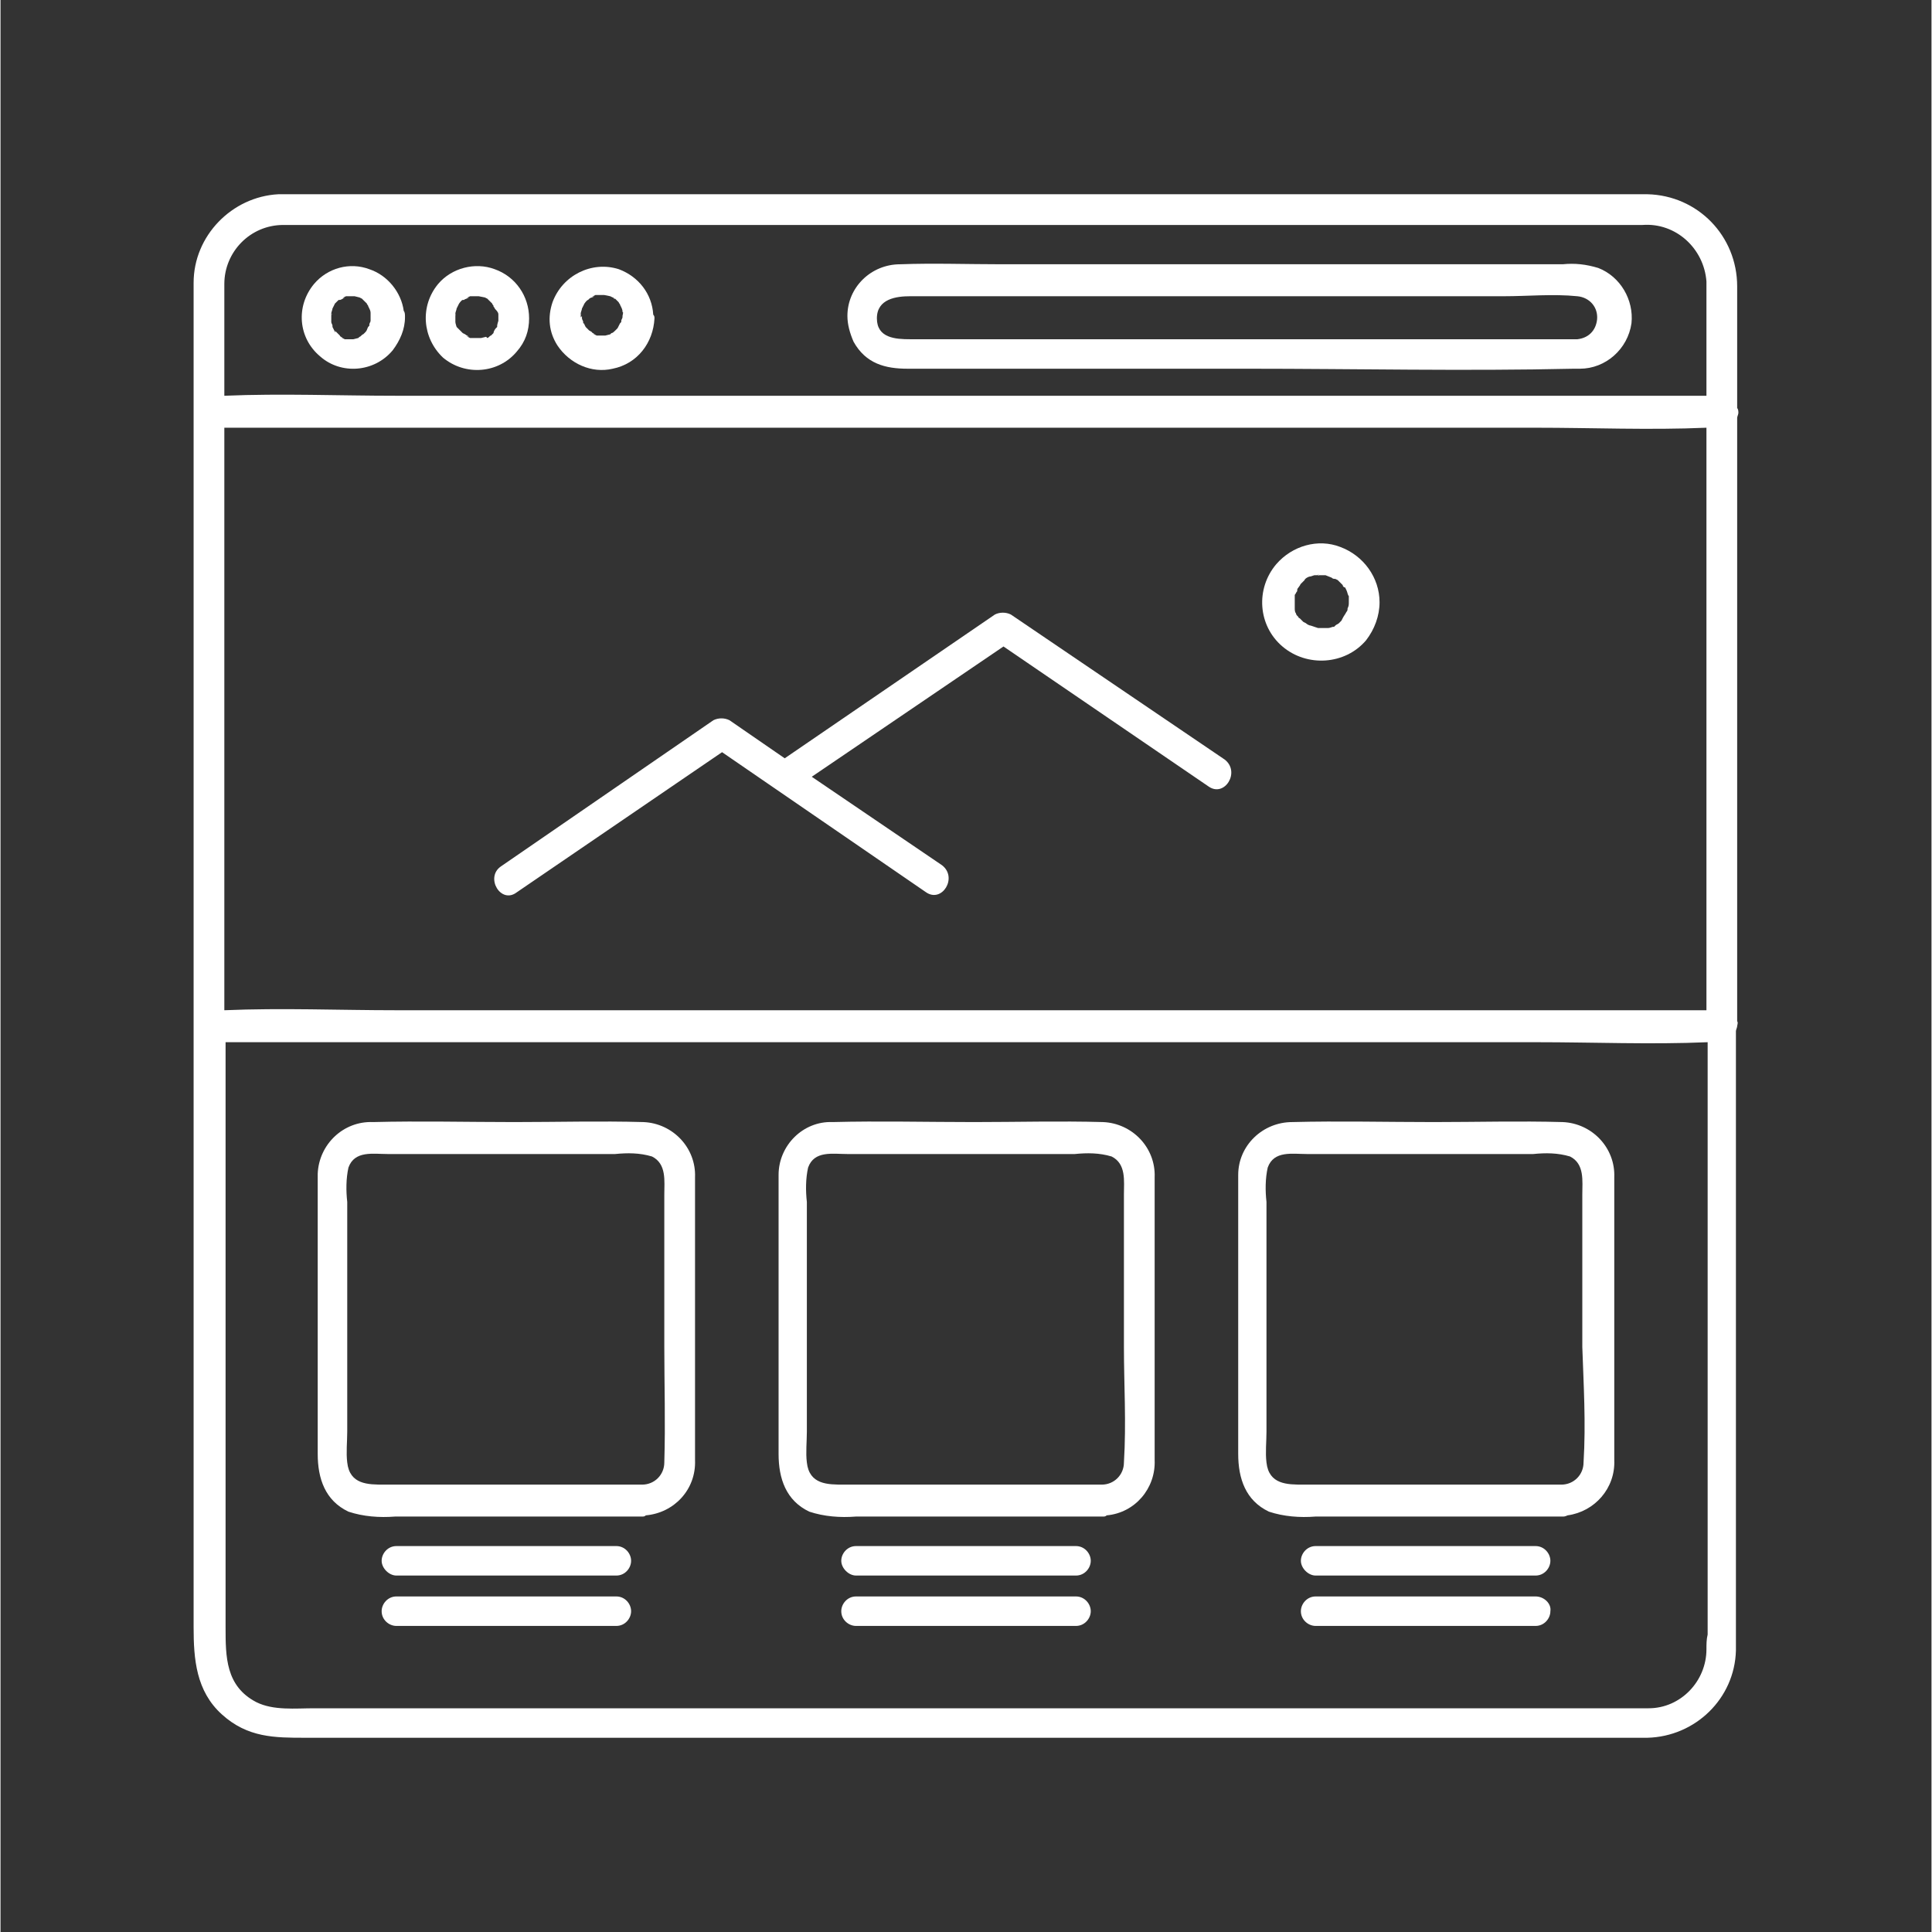
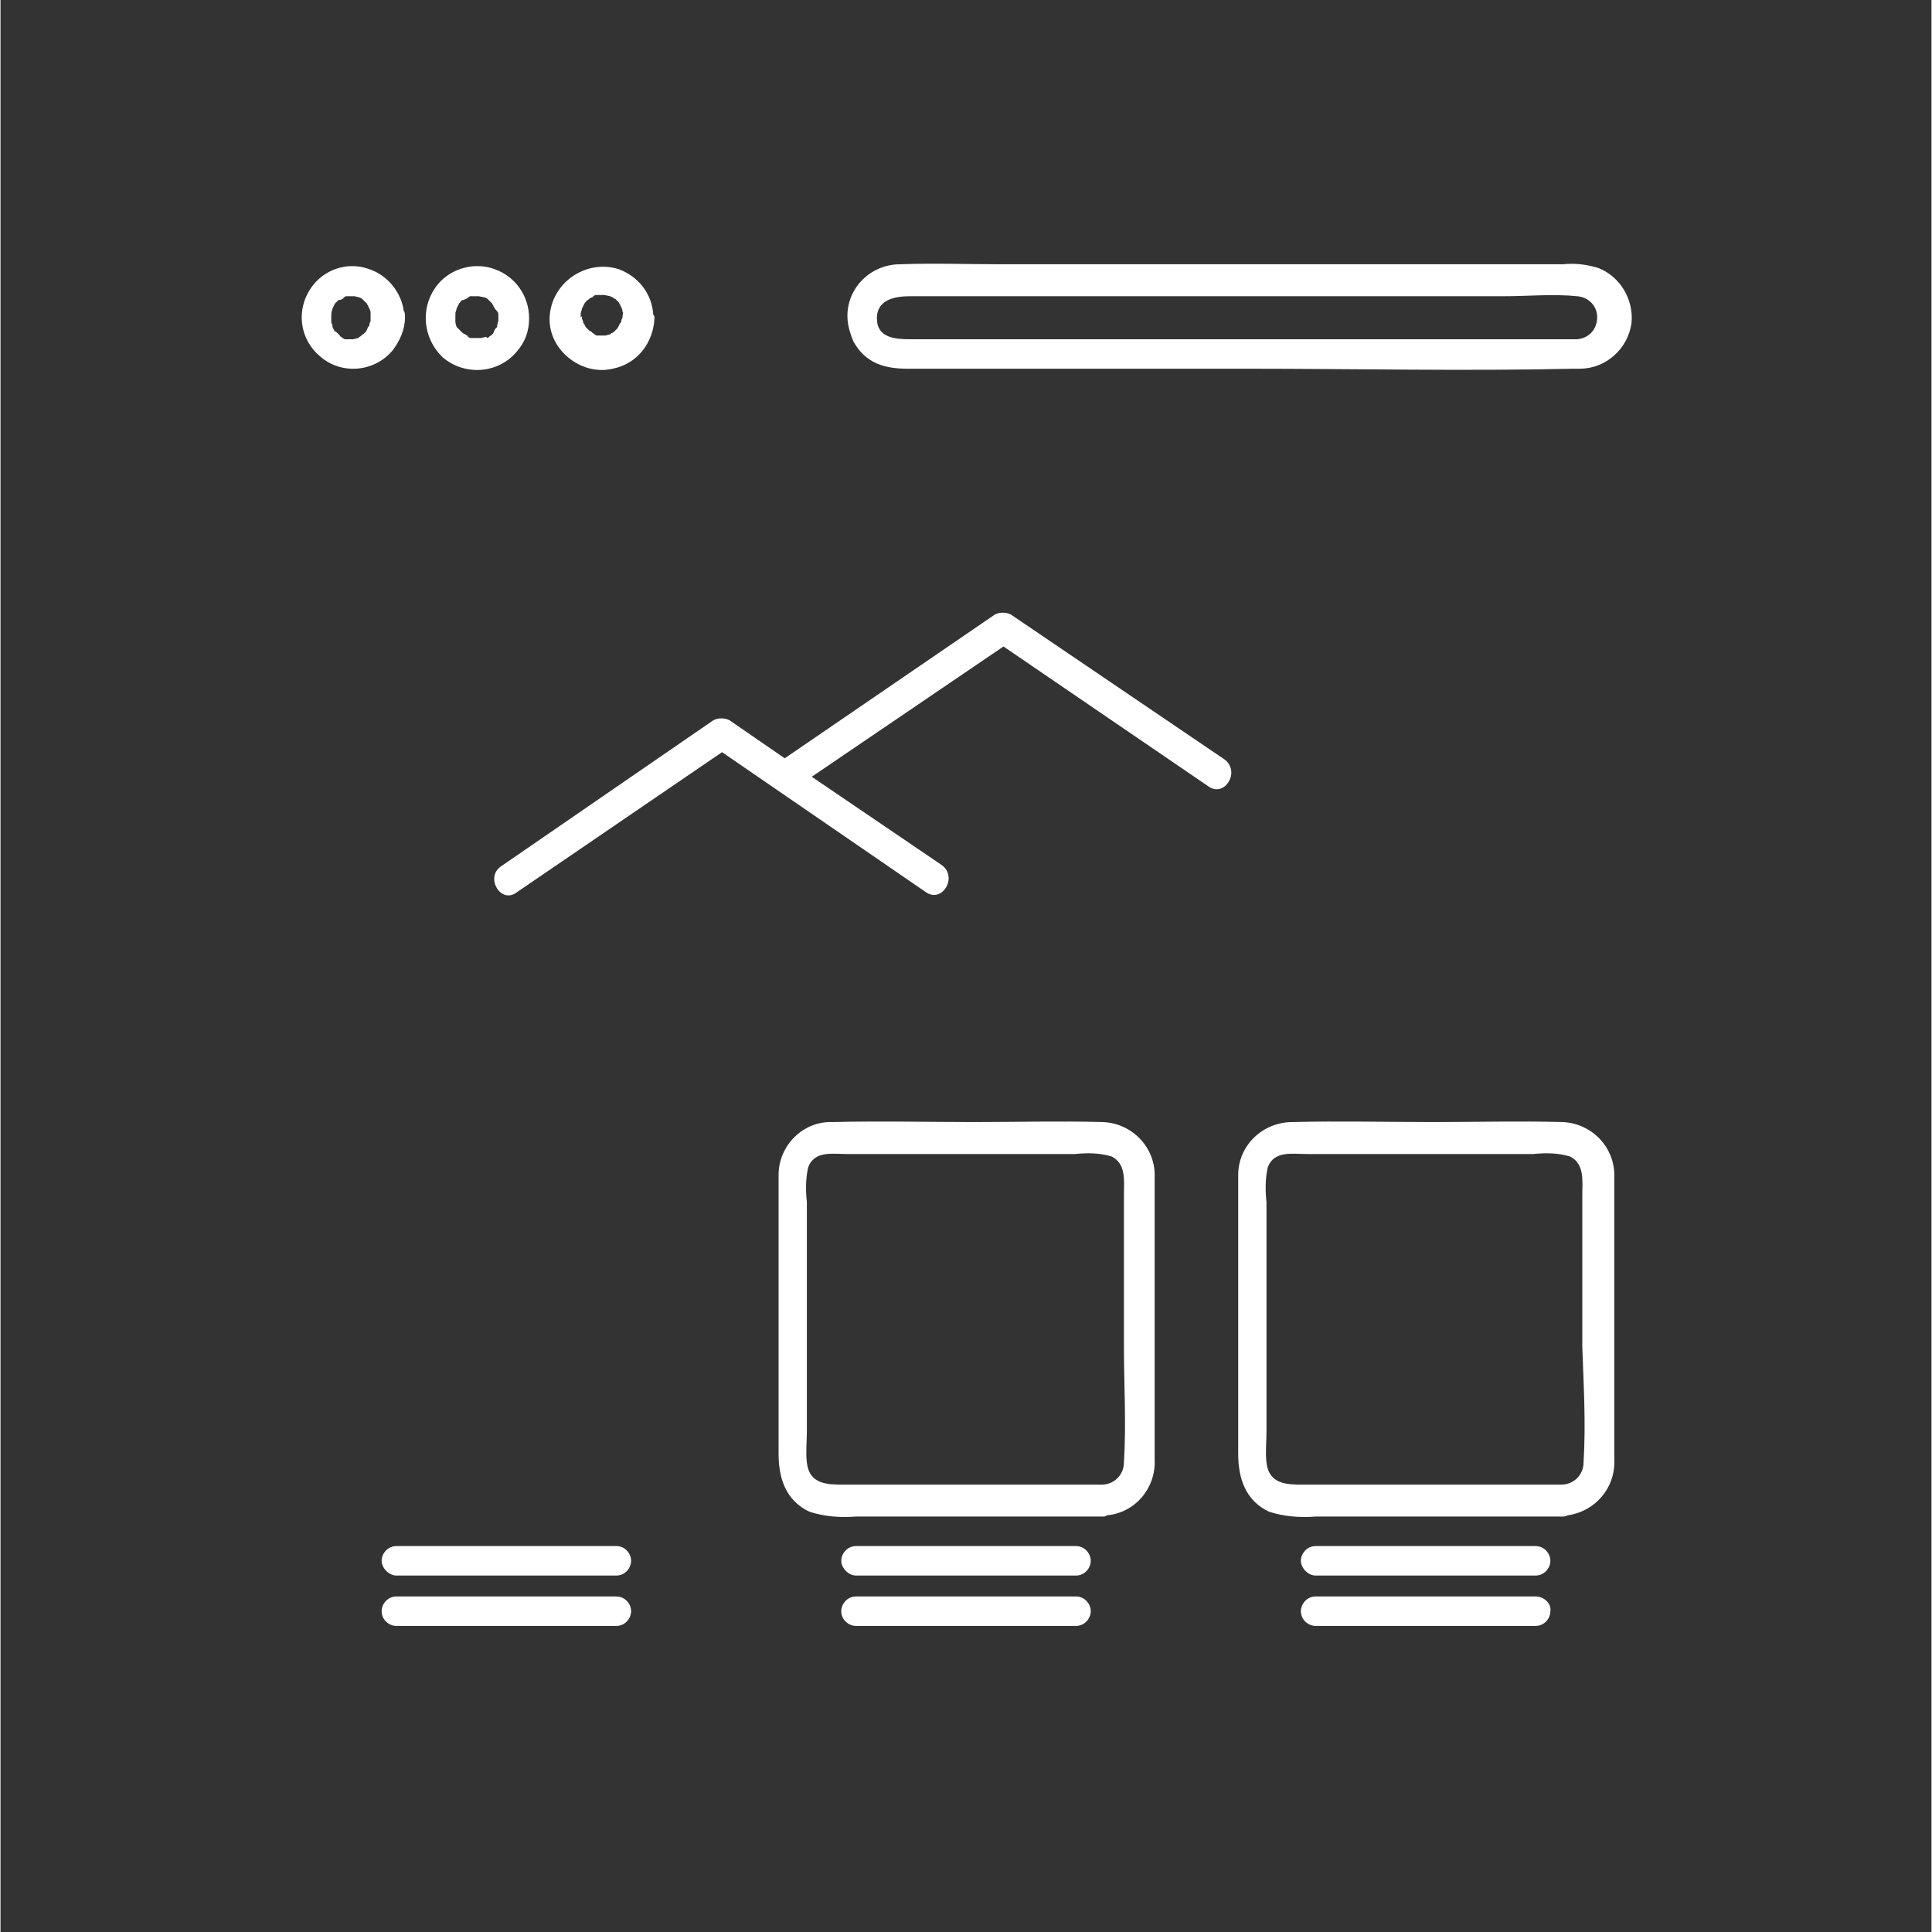
<svg xmlns="http://www.w3.org/2000/svg" width="300" viewBox="0 0 224.88 225" height="300" preserveAspectRatio="xMidYMid meet">
  <rect x="0" y="0" width="224.88" height="225" fill="#333333" stroke="none" />
  <defs>
    <clipPath id="9fea9b88cd">
-       <path d="M 22.488 22.547 L 202.391 22.547 L 202.391 202.453 L 22.488 202.453 Z M 22.488 22.547 " clip-rule="nonzero" />
-     </clipPath>
+       </clipPath>
  </defs>
  <g clip-path="url(#9fea9b88cd)">
    <path fill="#ffffff" d="M 202.25 118.941 L 202.25 54.535 C 202.25 52.531 202.25 50.527 202.25 48.668 C 202.25 48.523 202.391 48.238 202.391 48.094 C 202.391 47.953 202.391 47.664 202.25 47.523 C 202.25 42.801 202.25 38.078 202.25 33.355 C 202.25 27.484 197.668 22.762 191.801 22.621 C 191.801 22.621 191.656 22.621 191.656 22.621 L 33.938 22.621 C 33.367 22.621 32.793 22.621 32.363 22.621 C 26.926 22.906 22.488 27.484 22.488 32.926 C 22.488 34.5 22.488 36.074 22.488 37.648 L 22.488 189.5 C 22.488 193.219 22.773 196.941 25.781 199.66 C 28.785 202.379 31.934 202.379 35.512 202.379 L 191.801 202.379 C 197.383 202.238 201.961 197.801 202.105 192.219 C 202.105 191.789 202.105 191.219 202.105 190.789 L 202.105 120.086 C 202.105 119.941 202.25 119.656 202.25 119.512 C 202.25 119.371 202.391 119.082 202.25 118.941 Z M 26.066 49.812 L 178.777 49.812 C 185.359 49.812 192.086 50.098 198.672 49.812 L 198.672 117.652 L 46.102 117.652 C 39.375 117.652 32.793 117.367 26.066 117.652 L 26.066 52.102 C 26.066 51.387 26.066 50.527 26.066 49.812 Z M 26.066 33.066 C 26.066 29.348 29.07 26.199 32.938 26.199 L 168.902 26.199 C 176.344 26.199 183.785 26.199 191.227 26.199 C 195.094 25.91 198.383 28.918 198.672 32.781 C 198.672 32.926 198.672 33.211 198.672 33.355 C 198.672 35.645 198.672 37.934 198.672 40.223 L 198.672 46.09 L 46.102 46.09 C 39.375 46.09 32.793 45.805 26.066 46.09 C 26.066 41.797 26.066 37.504 26.066 33.066 Z M 198.672 192.074 C 198.672 195.797 195.664 198.945 191.945 198.945 L 36.516 198.945 C 34.367 198.945 31.789 199.23 29.789 198.23 C 26.211 196.371 26.211 192.934 26.211 189.5 L 26.211 121.375 L 178.922 121.375 C 185.504 121.375 192.23 121.66 198.812 121.375 L 198.812 190.359 C 198.672 190.93 198.672 191.504 198.672 192.074 Z M 198.672 192.074 " fill-opacity="1" fill-rule="nonzero" />
  </g>
-   <path fill="#ffffff" d="M 80.883 163.594 L 80.883 142.984 C 80.883 140.98 80.883 138.977 80.883 137.117 C 81.023 133.684 78.305 130.82 74.871 130.676 C 69.859 130.535 64.852 130.676 59.844 130.676 C 54.402 130.676 48.824 130.535 43.383 130.676 C 39.949 130.535 37.086 133.254 36.941 136.688 C 36.941 136.688 36.941 136.688 36.941 136.832 C 36.941 138.406 36.941 139.98 36.941 141.555 L 36.941 169.32 C 36.941 172.184 37.801 174.758 40.52 176.047 C 42.238 176.617 44.098 176.762 45.961 176.617 L 74.727 176.617 C 74.871 176.617 75.012 176.617 75.156 176.477 C 78.449 176.188 81.023 173.469 80.883 170.035 C 80.883 170.035 80.883 169.891 80.883 169.891 C 80.883 167.887 80.883 165.742 80.883 163.594 Z M 77.305 170.32 C 77.305 171.754 76.16 172.898 74.727 172.898 L 44.672 172.898 C 42.812 172.898 40.664 172.898 40.379 170.32 C 40.234 169.176 40.379 167.887 40.379 166.742 L 40.379 139.98 C 40.234 138.691 40.234 137.262 40.52 135.973 C 41.238 133.969 43.383 134.398 45.102 134.398 L 71.578 134.398 C 73.012 134.254 74.441 134.254 75.871 134.684 C 77.59 135.543 77.305 137.547 77.305 139.121 L 77.305 156.867 C 77.305 161.16 77.445 165.742 77.305 170.32 Z M 77.305 170.32 " fill-opacity="1" fill-rule="nonzero" />
  <path fill="#ffffff" d="M 71.723 180.055 L 46.102 180.055 C 45.102 180.055 44.387 180.914 44.387 181.77 C 44.387 182.629 45.246 183.488 46.102 183.488 L 71.723 183.488 C 72.723 183.488 73.438 182.629 73.438 181.77 C 73.438 180.914 72.723 180.055 71.723 180.055 Z M 71.723 180.055 " fill-opacity="1" fill-rule="nonzero" />
  <path fill="#ffffff" d="M 71.723 185.922 L 46.102 185.922 C 45.102 185.922 44.387 186.781 44.387 187.641 C 44.387 188.641 45.246 189.355 46.102 189.355 L 71.723 189.355 C 72.723 189.355 73.438 188.496 73.438 187.641 C 73.438 186.781 72.723 185.922 71.723 185.922 Z M 71.723 185.922 " fill-opacity="1" fill-rule="nonzero" />
  <path fill="#ffffff" d="M 134.41 163.594 L 134.41 142.984 C 134.41 140.98 134.41 138.977 134.41 137.117 C 134.551 133.684 131.832 130.82 128.398 130.676 C 123.391 130.535 118.379 130.676 113.371 130.676 C 107.934 130.676 102.352 130.535 96.91 130.676 C 93.477 130.535 90.613 133.395 90.613 136.832 C 90.613 138.406 90.613 139.98 90.613 141.555 L 90.613 169.32 C 90.613 172.184 91.473 174.758 94.191 176.047 C 95.91 176.617 97.77 176.762 99.629 176.617 L 128.398 176.617 C 128.543 176.617 128.684 176.617 128.828 176.477 C 132.121 176.188 134.551 173.328 134.41 170.035 C 134.41 170.035 134.41 170.035 134.41 169.891 C 134.41 167.887 134.41 165.742 134.41 163.594 Z M 130.832 170.32 C 130.832 171.754 129.688 172.898 128.254 172.898 L 98.199 172.898 C 96.34 172.898 94.191 172.898 93.906 170.32 C 93.762 169.176 93.906 167.887 93.906 166.742 L 93.906 139.98 C 93.762 138.691 93.762 137.262 94.051 135.973 C 94.766 133.969 96.91 134.398 98.629 134.398 L 125.105 134.398 C 126.539 134.254 127.969 134.254 129.398 134.684 C 131.117 135.543 130.832 137.547 130.832 139.121 L 130.832 156.867 C 130.832 161.16 131.117 165.742 130.832 170.32 Z M 130.832 170.32 " fill-opacity="1" fill-rule="nonzero" />
  <path fill="#ffffff" d="M 125.25 180.055 L 99.629 180.055 C 98.629 180.055 97.914 180.914 97.914 181.77 C 97.914 182.629 98.773 183.488 99.629 183.488 L 125.25 183.488 C 126.25 183.488 126.969 182.629 126.969 181.77 C 126.969 180.914 126.25 180.055 125.25 180.055 Z M 125.25 180.055 " fill-opacity="1" fill-rule="nonzero" />
  <path fill="#ffffff" d="M 125.25 185.922 L 99.629 185.922 C 98.629 185.922 97.914 186.781 97.914 187.641 C 97.914 188.641 98.773 189.355 99.629 189.355 L 125.25 189.355 C 126.25 189.355 126.969 188.496 126.969 187.641 C 126.969 186.781 126.25 185.922 125.25 185.922 Z M 125.25 185.922 " fill-opacity="1" fill-rule="nonzero" />
  <path fill="#ffffff" d="M 187.938 163.594 L 187.938 142.984 C 187.938 140.98 187.938 138.977 187.938 137.117 C 188.078 133.684 185.359 130.82 181.926 130.676 C 176.918 130.535 171.906 130.676 166.898 130.676 C 161.461 130.676 155.879 130.535 150.438 130.676 C 147.004 130.676 144.141 133.395 144.141 136.832 C 144.141 138.406 144.141 139.98 144.141 141.555 L 144.141 169.32 C 144.141 172.184 145 174.758 147.719 176.047 C 149.438 176.617 151.297 176.762 153.156 176.617 L 181.926 176.617 C 182.07 176.617 182.211 176.617 182.5 176.477 C 185.648 176.047 188.078 173.328 187.938 170.035 C 187.938 170.035 187.938 170.035 187.938 169.891 C 187.938 167.887 187.938 165.742 187.938 163.594 Z M 184.359 170.32 C 184.359 171.754 183.215 172.898 181.781 172.898 L 151.727 172.898 C 149.867 172.898 147.719 172.898 147.434 170.32 C 147.289 169.176 147.434 167.887 147.434 166.742 L 147.434 139.98 C 147.289 138.691 147.289 137.262 147.578 135.973 C 148.293 133.969 150.438 134.398 152.156 134.398 L 178.492 134.398 C 179.922 134.254 181.352 134.254 182.785 134.684 C 184.5 135.543 184.215 137.547 184.215 139.121 L 184.215 156.867 C 184.359 161.16 184.645 165.742 184.359 170.32 Z M 184.359 170.32 " fill-opacity="1" fill-rule="nonzero" />
  <path fill="#ffffff" d="M 178.777 180.055 L 153.156 180.055 C 152.156 180.055 151.441 180.914 151.441 181.77 C 151.441 182.629 152.301 183.488 153.156 183.488 L 178.777 183.488 C 179.777 183.488 180.496 182.629 180.496 181.77 C 180.496 180.914 179.777 180.055 178.777 180.055 Z M 178.777 180.055 " fill-opacity="1" fill-rule="nonzero" />
  <path fill="#ffffff" d="M 178.777 185.922 L 153.156 185.922 C 152.156 185.922 151.441 186.781 151.441 187.641 C 151.441 188.641 152.301 189.355 153.156 189.355 L 178.777 189.355 C 179.777 189.355 180.496 188.496 180.496 187.641 C 180.637 186.781 179.777 185.922 178.777 185.922 Z M 178.777 185.922 " fill-opacity="1" fill-rule="nonzero" />
-   <path fill="#ffffff" d="M 43.527 36.789 C 43.527 36.789 43.527 36.645 43.527 36.789 C 43.527 36.645 43.527 36.645 43.527 36.645 C 43.383 36.645 43.383 36.789 43.527 36.789 Z M 43.527 36.789 " fill-opacity="1" fill-rule="nonzero" />
  <path fill="#ffffff" d="M 45.672 40.797 C 46.531 39.652 47.105 38.363 47.105 36.934 C 47.105 36.645 47.105 36.359 46.961 36.215 C 46.676 34.07 45.102 32.066 42.953 31.352 C 40.664 30.492 38.09 31.207 36.516 33.066 C 34.367 35.645 34.652 39.363 37.23 41.512 C 39.664 43.66 43.527 43.371 45.672 40.797 Z M 38.52 36.789 C 38.52 36.645 38.52 36.645 38.52 36.504 C 38.52 36.359 38.66 36.074 38.66 35.93 L 38.805 35.645 L 38.945 35.355 C 39.09 35.215 39.234 35.07 39.375 34.93 C 39.375 34.93 39.52 34.93 39.52 34.93 C 39.664 34.93 40.094 34.641 40.094 34.641 C 40.094 34.641 39.664 34.785 39.949 34.641 L 40.234 34.5 L 40.379 34.5 C 40.379 34.5 40.379 34.5 40.52 34.5 C 40.52 34.5 40.664 34.5 40.664 34.5 L 41.238 34.5 L 41.809 34.641 L 42.094 34.785 L 42.238 34.93 L 42.668 35.355 C 42.668 35.5 42.812 35.5 42.812 35.645 L 42.953 35.93 C 43.098 36.215 43.098 36.359 43.098 36.504 C 43.098 36.504 43.098 36.645 43.098 36.645 C 43.098 36.789 43.098 36.789 43.098 36.789 C 43.098 36.934 43.098 36.934 43.098 37.074 C 43.098 37.219 43.098 37.219 43.098 37.359 C 43.098 37.504 42.953 37.648 42.953 37.789 C 42.953 37.789 42.953 37.934 42.953 37.934 C 42.953 37.934 42.953 37.934 42.812 38.078 C 42.668 38.363 42.668 38.508 42.523 38.648 C 42.523 38.648 42.383 38.793 42.383 38.793 L 42.238 38.934 C 42.094 38.934 41.953 39.223 41.809 39.223 L 41.668 39.363 L 41.094 39.508 C 40.949 39.508 40.949 39.508 40.949 39.508 C 40.809 39.508 40.664 39.508 40.379 39.508 L 40.094 39.508 L 39.805 39.363 C 39.52 39.223 39.949 39.363 39.949 39.363 C 39.949 39.363 39.52 39.223 39.52 39.078 L 39.375 38.934 C 39.234 38.793 39.09 38.648 38.945 38.508 C 38.945 38.508 39.09 38.793 38.945 38.648 L 38.805 38.363 L 38.66 38.078 L 38.66 37.934 C 38.66 37.789 38.66 37.789 38.66 37.934 C 38.66 37.789 38.52 37.648 38.52 37.504 C 38.52 37.359 38.52 37.359 38.52 37.219 C 38.52 37.074 38.52 36.934 38.52 36.789 Z M 38.52 36.789 " fill-opacity="1" fill-rule="nonzero" />
  <path fill="#ffffff" d="M 38.52 36.789 C 38.66 36.359 38.52 36.504 38.52 36.789 Z M 38.52 36.789 " fill-opacity="1" fill-rule="nonzero" />
  <path fill="#ffffff" d="M 60.129 40.938 C 61.133 39.793 61.559 38.508 61.559 37.074 C 61.559 34.5 59.984 32.207 57.555 31.352 C 55.262 30.492 52.543 31.207 50.969 33.066 C 48.824 35.645 49.109 39.363 51.543 41.656 C 54.117 43.801 57.98 43.516 60.129 40.938 Z M 52.973 36.789 C 52.973 36.645 52.973 36.645 52.973 36.504 C 52.973 36.359 53.117 36.074 53.117 35.93 L 53.258 35.645 L 53.402 35.355 C 53.402 35.355 53.688 34.93 53.832 34.93 C 53.832 34.93 53.832 34.93 53.977 34.93 C 54.117 34.785 54.402 34.785 54.547 34.641 C 54.547 34.641 54.117 34.785 54.402 34.641 L 54.691 34.5 L 54.832 34.5 C 54.832 34.5 54.832 34.5 54.977 34.5 C 54.977 34.5 55.121 34.5 55.121 34.5 L 55.691 34.5 L 56.406 34.641 C 56.695 34.785 56.695 34.785 56.695 34.785 L 56.836 34.93 C 56.98 35.07 57.125 35.215 57.266 35.355 C 57.266 35.5 57.41 35.5 57.41 35.645 C 57.41 35.785 57.555 35.785 57.555 35.93 C 57.98 36.359 57.98 36.504 57.98 36.645 C 57.98 36.645 57.98 36.789 57.98 36.789 C 57.98 36.934 57.98 36.934 57.98 36.934 C 57.98 37.074 57.98 37.074 57.98 37.219 C 57.98 37.219 57.98 37.359 57.98 37.359 C 57.98 37.359 57.84 37.789 57.84 37.934 C 57.84 37.934 57.84 38.078 57.84 38.078 C 57.84 38.078 57.84 38.078 57.695 38.219 C 57.555 38.363 57.41 38.648 57.41 38.793 C 57.41 38.793 57.266 38.934 57.266 38.934 C 57.266 38.934 57.125 39.078 57.125 39.078 C 56.98 39.078 56.836 39.363 56.695 39.363 L 56.551 39.223 L 55.977 39.363 C 55.691 39.363 55.977 39.363 55.977 39.363 C 55.977 39.363 55.691 39.363 55.691 39.363 C 55.551 39.363 55.406 39.363 55.121 39.363 C 55.121 39.363 55.121 39.363 54.977 39.363 L 54.691 39.363 L 54.402 39.223 C 54.117 39.078 54.547 39.223 54.547 39.223 C 54.402 39.078 54.262 39.078 54.117 38.934 L 53.832 38.793 C 53.688 38.648 53.547 38.508 53.402 38.363 C 53.402 38.363 53.402 38.508 53.402 38.363 L 53.258 38.219 C 53.258 38.219 53.117 38.078 53.117 38.078 L 53.117 37.934 C 53.117 37.789 53.117 37.789 53.117 38.078 C 53.117 38.078 52.973 37.648 52.973 37.504 L 52.973 37.219 C 52.973 37.074 52.973 36.934 52.973 36.789 Z M 52.973 36.789 " fill-opacity="1" fill-rule="nonzero" />
  <path fill="#ffffff" d="M 52.973 36.789 C 53.117 36.359 52.973 36.645 52.973 36.789 Z M 52.973 36.789 " fill-opacity="1" fill-rule="nonzero" />
  <path fill="#ffffff" d="M 71.293 42.941 C 74.156 42.371 76.016 39.938 76.16 37.074 C 76.16 36.934 76.16 36.789 76.016 36.645 C 75.871 34.211 74.297 32.207 72.008 31.352 C 68.859 30.348 65.426 32.066 64.281 35.215 C 63.707 36.934 63.852 38.648 64.852 40.223 C 66.285 42.371 68.859 43.516 71.293 42.941 Z M 67.57 36.789 C 67.57 36.645 67.57 36.645 67.57 36.504 C 67.57 36.359 67.715 36.074 67.715 35.93 L 67.859 35.645 L 68 35.355 C 68 35.355 68.285 34.93 68.43 34.93 C 68.43 34.93 68.574 34.785 68.574 34.785 C 68.715 34.641 69.004 34.641 69.145 34.5 C 69.145 34.5 68.715 34.641 69.004 34.5 L 69.289 34.355 L 69.434 34.355 C 69.434 34.355 69.434 34.355 69.574 34.355 C 69.574 34.355 69.719 34.355 69.719 34.355 L 70.289 34.355 L 71.008 34.5 C 71.293 34.641 71.293 34.641 71.293 34.641 C 71.293 34.641 71.438 34.641 71.438 34.785 L 71.578 34.785 L 72.008 35.215 C 72.008 35.355 72.152 35.355 72.152 35.5 L 72.293 35.785 C 72.438 36.074 72.438 36.215 72.438 36.359 C 72.582 36.215 72.438 36.789 72.438 36.789 C 72.438 36.789 72.438 36.934 72.438 36.934 C 72.438 37.074 72.293 37.219 72.293 37.359 C 72.293 37.359 72.293 37.504 72.293 37.504 C 72.293 37.504 72.293 37.504 72.152 37.648 L 71.863 38.219 C 71.863 38.219 71.723 38.363 71.723 38.363 L 71.578 38.508 C 71.438 38.648 71.293 38.793 71.148 38.793 L 71.008 38.934 L 70.434 39.078 C 70.289 39.078 70.289 39.078 70.148 39.078 C 70.004 39.078 69.719 39.078 69.574 39.078 L 69.434 39.078 L 69.145 38.934 C 68.859 38.793 69.289 38.934 69.289 38.934 C 69.289 38.934 68.859 38.793 68.859 38.648 C 68.715 38.648 68.715 38.508 68.574 38.508 C 68.43 38.363 68.285 38.219 68.145 38.078 C 68.145 38.078 68.145 38.219 68.145 38.078 L 68 37.789 C 68 37.789 68 37.648 67.859 37.648 L 67.859 37.504 C 67.859 37.359 67.859 37.359 67.859 37.504 C 67.859 37.359 67.715 37.219 67.715 37.074 L 67.715 36.789 C 67.57 37.074 67.57 36.934 67.57 36.789 Z M 67.57 36.789 " fill-opacity="1" fill-rule="nonzero" />
  <path fill="#ffffff" d="M 72.582 36.645 C 72.438 36.789 72.582 36.934 72.582 36.645 Z M 72.582 36.645 " fill-opacity="1" fill-rule="nonzero" />
  <path fill="#ffffff" d="M 67.57 36.789 C 67.715 36.359 67.57 36.645 67.57 36.789 Z M 67.57 36.789 " fill-opacity="1" fill-rule="nonzero" />
  <path fill="#ffffff" d="M 105.641 42.941 L 145.145 42.941 C 157.883 42.941 170.477 43.23 183.215 42.941 L 183.93 42.941 C 186.934 42.941 189.512 40.652 189.941 37.648 C 190.227 34.93 188.652 32.207 186.074 31.207 C 184.645 30.777 183.355 30.633 181.926 30.777 L 116.66 30.777 C 112.656 30.777 108.648 30.633 104.781 30.777 C 101.348 30.777 98.629 33.496 98.629 36.789 C 98.629 37.789 98.914 38.793 99.344 39.793 C 100.777 42.371 103.066 42.941 105.641 42.941 Z M 105.93 34.5 L 175.055 34.5 C 177.918 34.5 180.781 34.211 183.645 34.5 C 185.074 34.641 186.074 35.785 185.934 37.219 C 185.789 38.508 184.93 39.363 183.645 39.508 L 105.93 39.508 C 104.211 39.508 102.062 39.363 102.062 37.074 C 102.062 34.785 104.355 34.5 105.93 34.5 Z M 105.93 34.5 " fill-opacity="1" fill-rule="nonzero" />
  <path fill="#ffffff" d="M 60.129 103.914 L 84.031 87.598 L 107.789 103.914 C 109.648 105.199 111.508 102.195 109.648 100.766 L 94.477 90.461 L 116.805 75.289 L 140.707 91.605 C 142.566 92.891 144.426 89.887 142.566 88.457 L 117.664 71.566 C 117.09 71.281 116.375 71.281 115.805 71.566 L 91.328 88.312 L 84.891 83.875 C 84.316 83.59 83.602 83.59 83.027 83.875 L 58.27 100.906 C 56.406 102.195 58.27 105.344 60.129 103.914 Z M 60.129 103.914 " fill-opacity="1" fill-rule="nonzero" />
-   <path fill="#ffffff" d="M 159.027 74.574 C 160.027 73.285 160.602 71.711 160.602 70.137 C 160.602 67.273 158.738 64.699 156.02 63.695 C 153.445 62.695 150.438 63.551 148.578 65.699 C 146.145 68.562 146.43 72.855 149.293 75.289 C 152.156 77.723 156.594 77.434 159.027 74.574 Z M 150.727 69.707 L 150.727 69.562 C 150.727 69.422 150.727 69.422 150.727 69.422 C 150.727 69.422 150.727 69.277 150.727 69.277 C 150.867 69.133 150.867 68.992 151.012 68.848 C 151.012 68.848 151.012 68.848 151.012 68.703 C 151.012 68.562 151.156 68.418 151.156 68.418 C 151.156 68.418 151.582 67.848 151.297 68.133 C 151.441 67.988 151.582 67.848 151.727 67.703 C 151.727 67.703 151.871 67.559 151.871 67.559 C 151.871 67.418 152.301 67.129 152.586 67.129 L 153.016 66.988 L 153.301 66.988 C 153.301 66.988 153.73 66.844 153.445 66.988 C 153.156 67.129 153.586 66.988 153.586 66.988 L 154.305 66.988 L 155.02 67.273 C 155.16 67.418 155.305 67.418 155.449 67.418 L 155.734 67.559 L 156.309 68.133 C 156.309 68.277 156.449 68.418 156.594 68.418 L 156.734 68.703 C 156.879 68.992 156.879 69.277 157.023 69.422 C 157.023 69.562 157.023 69.852 157.023 69.992 C 157.023 70.137 157.023 70.137 157.023 70.137 C 157.023 70.422 157.023 70.566 156.879 70.852 C 156.879 70.996 156.879 71.137 156.734 71.281 C 156.734 71.281 156.879 70.996 156.734 71.281 C 156.594 71.566 156.449 71.711 156.309 71.996 L 156.164 72.281 C 156.164 72.281 155.879 72.57 155.879 72.57 C 155.734 72.711 155.59 72.711 155.449 72.855 L 155.305 73 C 155.305 73 155.305 73 155.16 73 C 154.734 73.141 154.734 73.141 154.445 73.141 C 154.305 73.141 154.16 73.141 154.16 73.141 L 153.445 73.141 L 153.016 73 L 152.586 72.855 C 152.441 72.855 152.156 72.711 152.012 72.57 L 151.727 72.426 L 151.297 71.996 C 151.297 71.996 151.156 71.996 151.156 71.852 L 151.012 71.711 C 151.012 71.711 150.867 71.566 150.867 71.426 C 150.727 71.281 150.727 70.996 150.727 70.852 C 150.727 70.707 150.727 70.707 150.727 70.566 C 150.727 70.566 150.727 70.566 150.727 70.422 C 150.727 70.137 150.727 69.992 150.727 69.707 Z M 150.727 69.707 " fill-opacity="1" fill-rule="nonzero" />
  <path fill="#ffffff" d="M 151.297 71.996 C 151.441 72.141 151.441 72.141 151.297 71.996 Z M 151.297 71.996 " fill-opacity="1" fill-rule="nonzero" />
-   <path fill="#ffffff" d="M 152.73 67.129 C 152.73 67.129 152.441 67.273 152.73 67.129 Z M 152.73 67.129 " fill-opacity="1" fill-rule="nonzero" />
</svg>